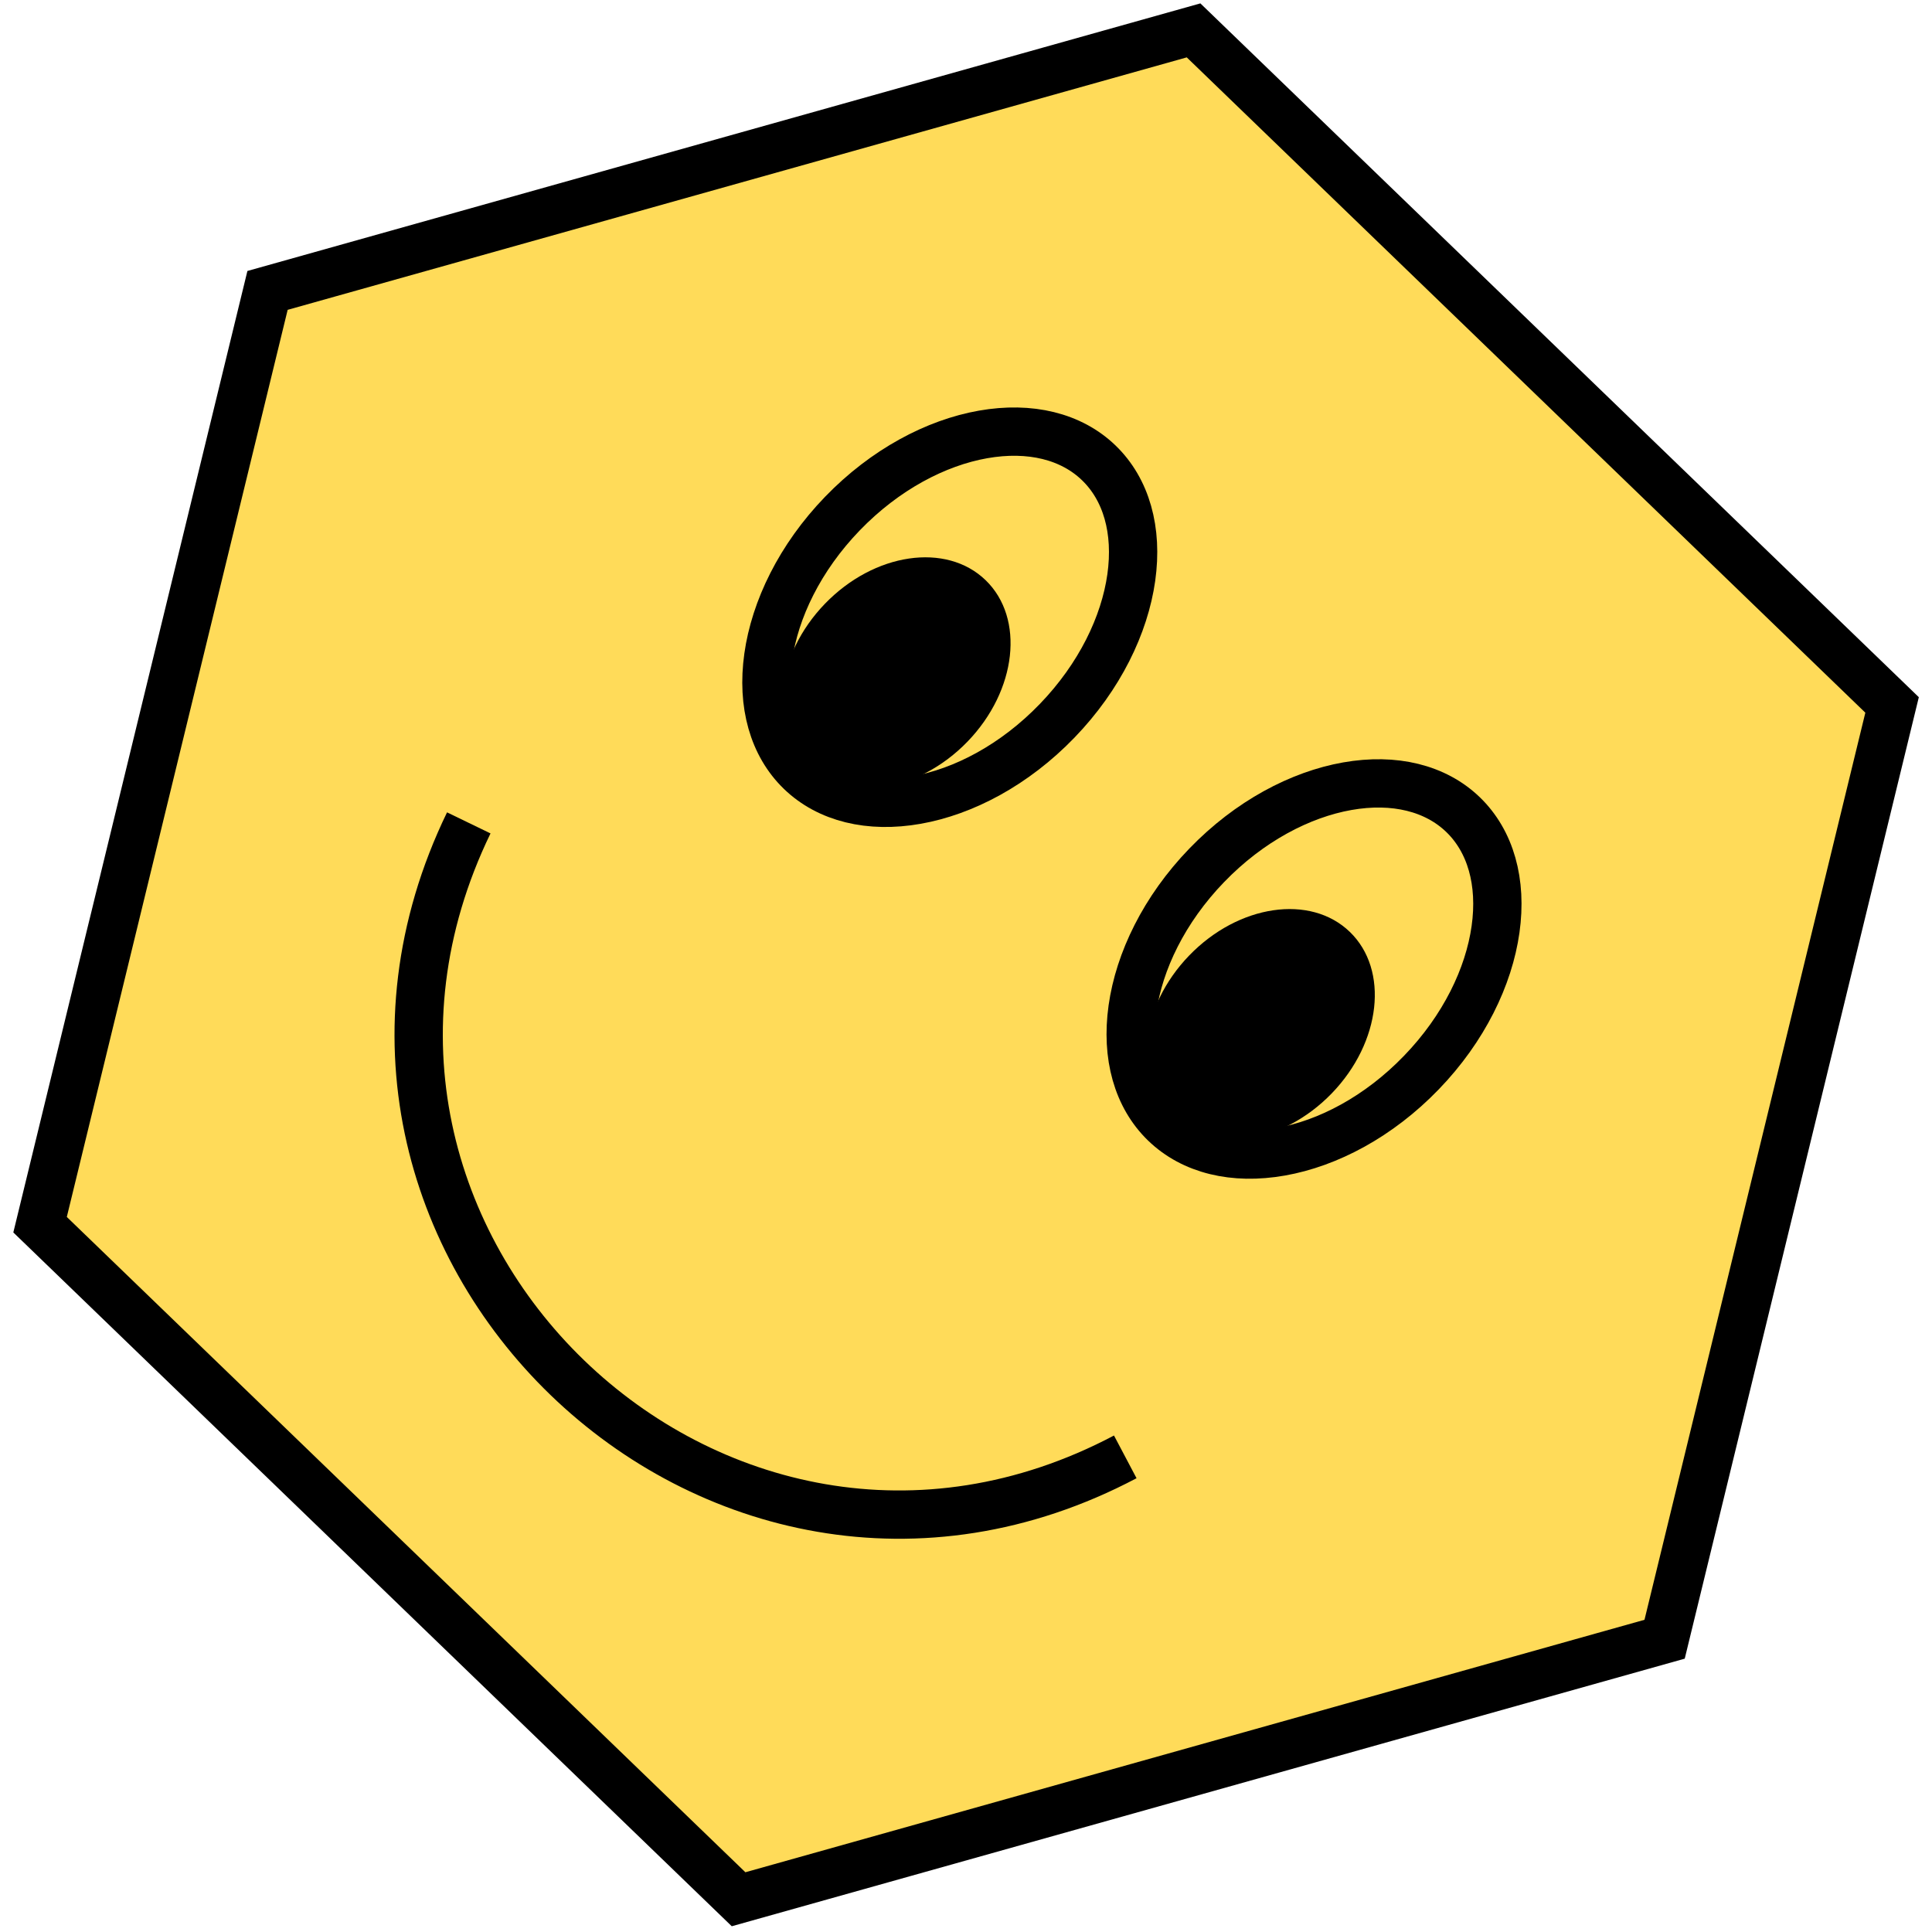
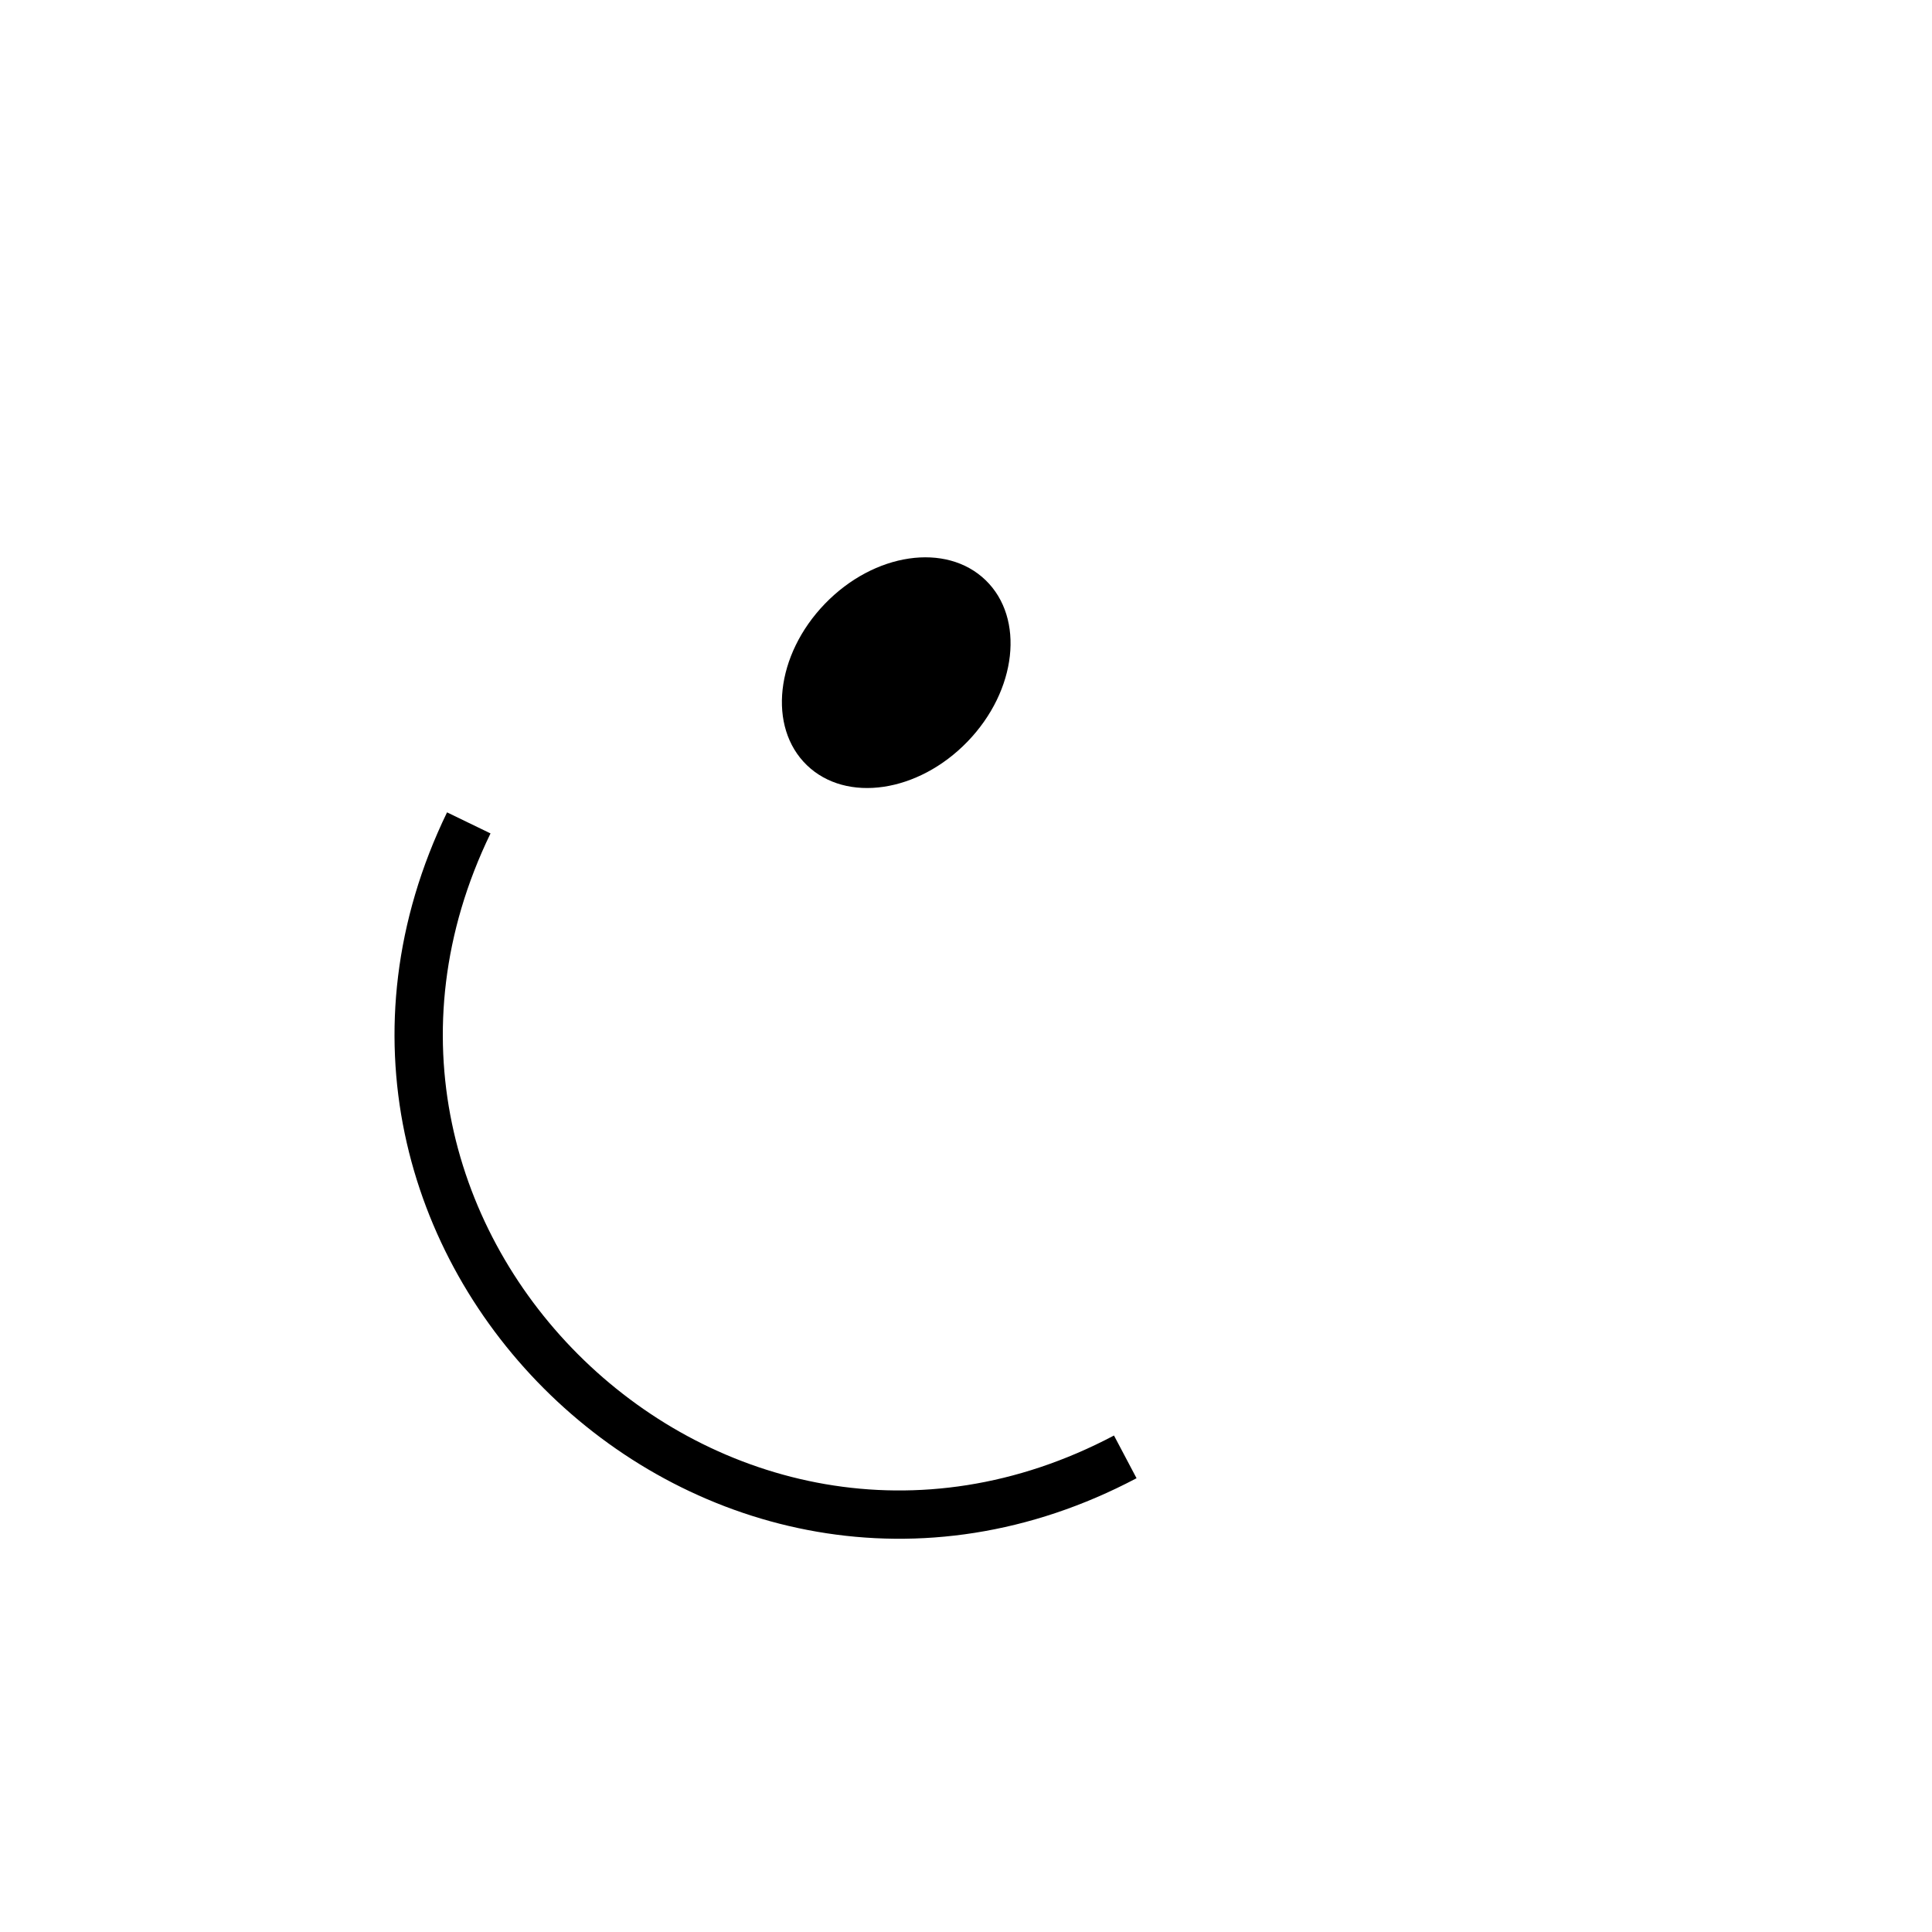
<svg xmlns="http://www.w3.org/2000/svg" width="80" height="80" viewBox="0 0 80 80" fill="none">
  <g clip-path="url(#clip0_230_34)">
-     <path d="M11.078 12.025L49.423 1.258L78.347 29.19L68.928 67.877L30.583 78.644L1.659 50.712L11.078 12.025Z" fill="#FFDB59" stroke="black" stroke-width="2" />
-     <path d="M43.772 29.849C42.006 31.678 39.897 32.783 37.95 33.127C36.001 33.471 34.295 33.048 33.156 31.949C32.018 30.849 31.536 29.159 31.812 27.199C32.087 25.241 33.118 23.094 34.883 21.266C36.649 19.438 38.758 18.333 40.706 17.989C42.654 17.645 44.361 18.067 45.499 19.167C46.638 20.266 47.12 21.957 46.844 23.917C46.568 25.875 45.537 28.021 43.772 29.849Z" stroke="black" stroke-width="2" />
    <ellipse cx="37.111" cy="27.854" rx="4.106" ry="5.326" transform="rotate(44 37.111 27.854)" fill="black" />
-     <path d="M58.855 44.415C57.09 46.243 54.981 47.349 53.033 47.692C51.084 48.036 49.378 47.614 48.239 46.514C47.101 45.415 46.619 43.724 46.895 41.765C47.171 39.806 48.202 37.66 49.967 35.832C51.732 34.004 53.841 32.899 55.789 32.555C57.738 32.211 59.444 32.633 60.583 33.733C61.721 34.832 62.203 36.523 61.927 38.482C61.651 40.441 60.621 42.587 58.855 44.415Z" stroke="black" stroke-width="2" />
-     <ellipse cx="52.194" cy="42.419" rx="4.106" ry="5.326" transform="rotate(44 52.194 42.419)" fill="black" />
    <path d="M19.411 34.074V34.074C11.036 51.361 29.61 69.298 46.595 60.326V60.326" stroke="black" stroke-width="2" />
  </g>
  <defs>
    <clipPath id="clip0_230_34">
      <rect width="80" height="80" fill="white" />
    </clipPath>
  </defs>
</svg>